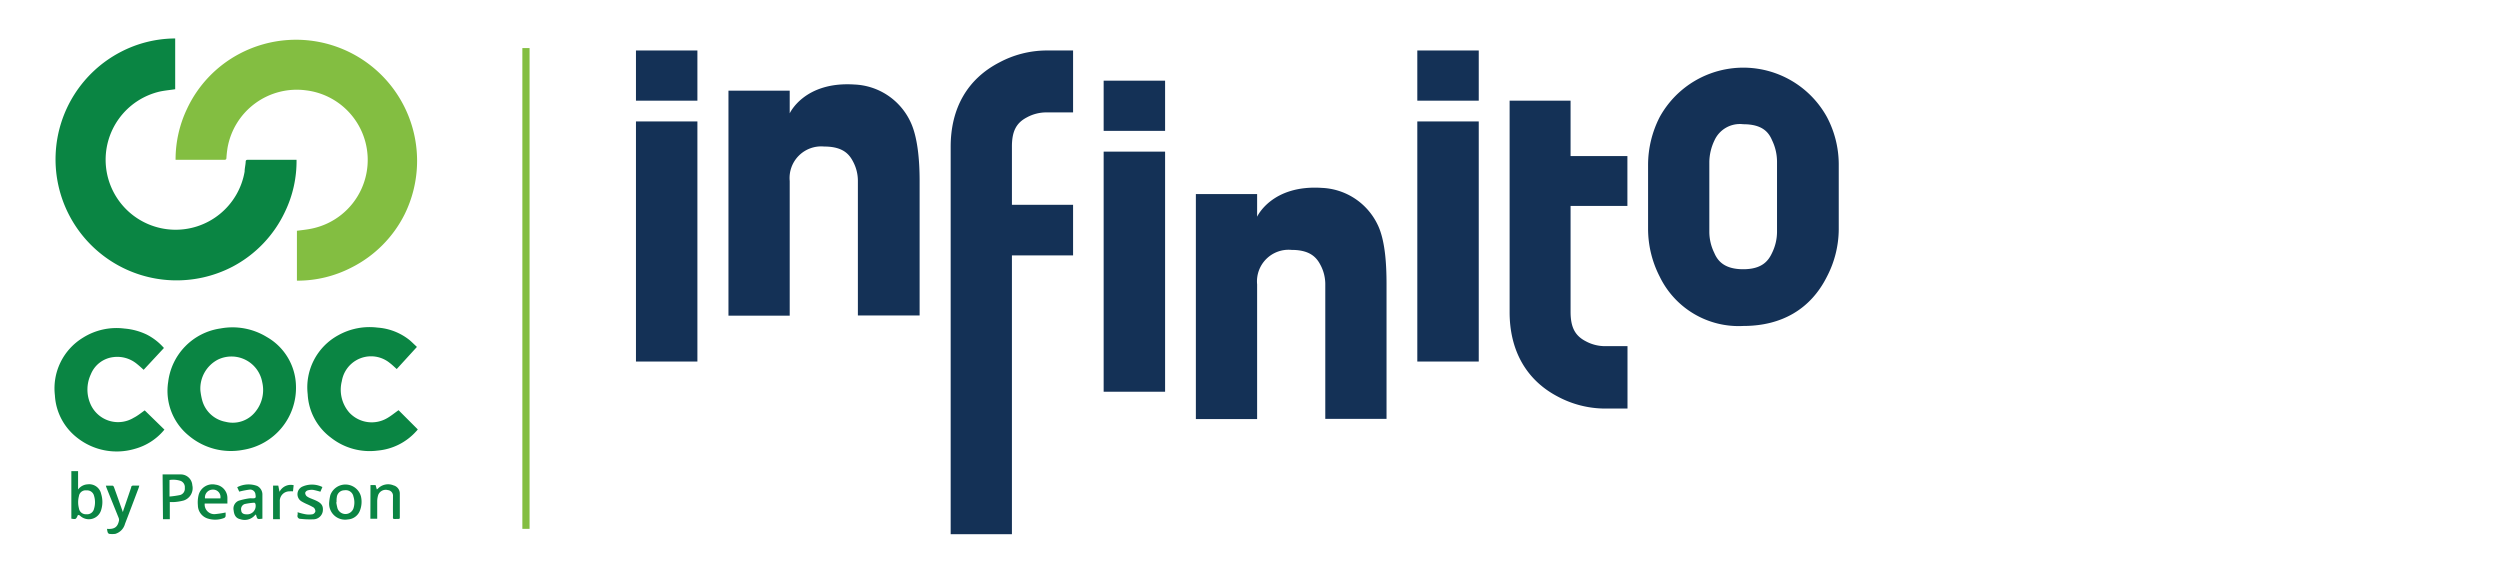
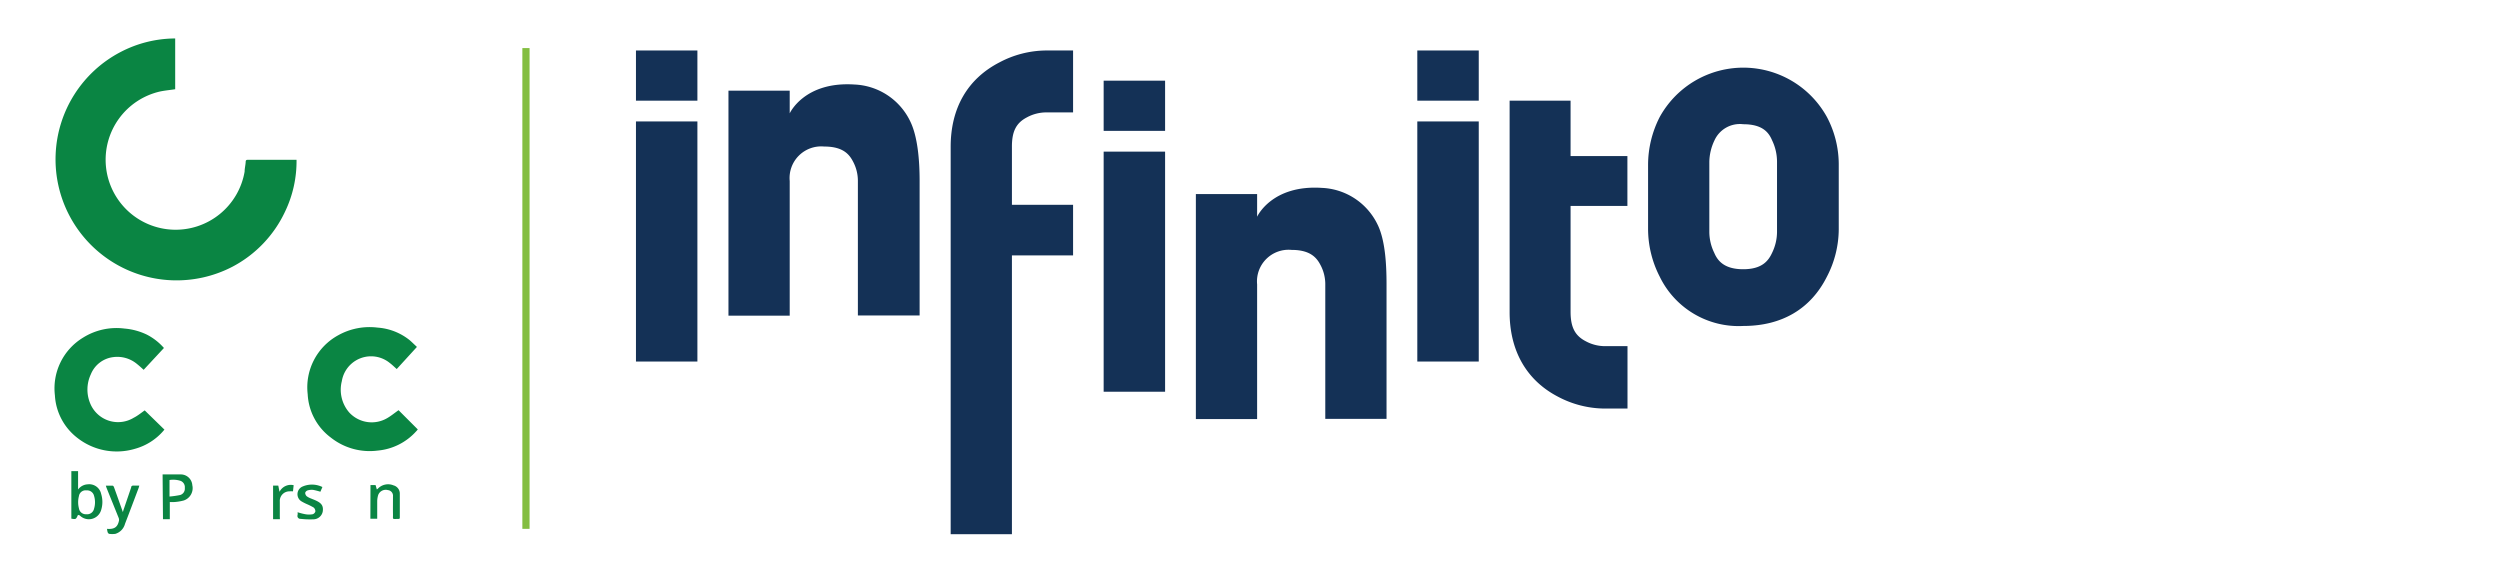
<svg xmlns="http://www.w3.org/2000/svg" viewBox="0 0 260 60" width="260" height="60">
  <defs>
    <style>.cls-1{fill:#fff;}.cls-2{fill:#143156;}.cls-3{fill:#0a8543;}.cls-4{fill:#83be41;}.cls-5{fill:none;stroke:#83be41;stroke-miterlimit:10;stroke-width:0.75px;}</style>
  </defs>
  <title>logo-barra_coc-infinito</title>
  <g id="Layer_2" data-name="Layer 2">
    <rect class="cls-1" width="260" height="60" />
  </g>
  <g id="Layer_1" data-name="Layer 1">
    <path class="cls-2" d="M190,12.17a9.93,9.93,0,0,0-17.39,0,10.93,10.93,0,0,0-1.21,4.89v6.82a10.9,10.9,0,0,0,1.21,4.89,9.12,9.12,0,0,0,8.7,5.13c4,0,7-1.77,8.68-5.11a10.77,10.77,0,0,0,1.24-4.91V17.05A10.57,10.57,0,0,0,190,12.17ZM178.3,14.61a2.9,2.9,0,0,1,3-1.69c2,0,2.65.85,3,1.68a5.12,5.12,0,0,1,.51,2.19v7.34a5,5,0,0,1-.52,2.18c-.39.84-1.06,1.69-3,1.69s-2.65-.86-3-1.69a5,5,0,0,1-.52-2.18V16.82A5.37,5.37,0,0,1,178.3,14.61Z" />
    <path class="cls-2" d="M106.79,12.21a4.22,4.22,0,0,1,2-.52h2.81V5.25h-2.81a10.5,10.5,0,0,0-4.85,1.24c-3.31,1.71-5.07,4.74-5.07,8.78V55.56h6.37v-29h6.36V21.3h-6.36v-6C105.23,13.67,105.68,12.79,106.79,12.21Z" />
    <path class="cls-2" d="M166.9,36a4.22,4.22,0,0,1-2-.52c-1.11-.58-1.56-1.46-1.56-3.06v-11h5.91V16.23h-5.91V10.47H157v22c0,4,1.75,7.07,5,8.77a10.49,10.49,0,0,0,4.86,1.25h2.4V36Z" />
    <rect class="cls-2" x="66.14" y="5.25" width="6.39" height="5.22" />
    <rect class="cls-2" x="66.14" y="12.63" width="6.39" height="24.97" />
    <rect class="cls-2" x="114.78" y="15.77" width="6.39" height="24.97" />
    <rect class="cls-2" x="114.78" y="8.39" width="6.39" height="5.22" />
    <rect class="cls-2" x="147.4" y="12.63" width="6.39" height="24.97" />
    <rect class="cls-2" x="147.4" y="5.25" width="6.39" height="5.22" />
    <path class="cls-2" d="M130.74,29.58v14h-6.37V20.18h6.37v2.36s1.51-3.34,6.73-3a6.74,6.74,0,0,1,5.78,3.78c.81,1.61.95,4.16.95,6.24v14h-6.37v-14a4.24,4.24,0,0,0-.5-2c-.4-.77-1.07-1.57-3-1.57A3.29,3.29,0,0,0,130.74,29.58Z" />
    <path class="cls-2" d="M82.13,18.83v14H75.76V9.43h6.37v2.36s1.51-3.34,6.73-3a6.74,6.74,0,0,1,5.78,3.78c.81,1.61,1,4.16,1,6.24v14H89.22v-14a4.24,4.24,0,0,0-.5-2c-.4-.78-1.07-1.57-3-1.57A3.29,3.29,0,0,0,82.13,18.83Z" />
-     <path class="cls-3" d="M30.78,40.1a6.53,6.53,0,0,1-5.47,6.68,6.8,6.8,0,0,1-5.66-1.46,6,6,0,0,1-2.16-5.59,6.39,6.39,0,0,1,5.44-5.57,6.83,6.83,0,0,1,4.82.89A6,6,0,0,1,30.78,40.1Zm-9.94.5a6.75,6.75,0,0,0,.18,1,3.1,3.1,0,0,0,2.45,2.27,3,3,0,0,0,3.11-1.07,3.58,3.58,0,0,0,.69-3.06,3.25,3.25,0,0,0-4.59-2.35A3.39,3.39,0,0,0,20.84,40.6Z" />
    <path class="cls-3" d="M41.26,38.38c-.26-.23-.47-.44-.71-.62a3.08,3.08,0,0,0-5,1.88,3.61,3.61,0,0,0,.78,3.27,3.18,3.18,0,0,0,3.93.58c.42-.24.8-.56,1.19-.83l2,2a1.77,1.77,0,0,1-.17.2,6.11,6.11,0,0,1-4,2,6.5,6.5,0,0,1-4.87-1.35A6,6,0,0,1,32,41a6.17,6.17,0,0,1,3.17-6.13,6.68,6.68,0,0,1,4.09-.8,6,6,0,0,1,3.36,1.32c.24.21.47.44.74.69Z" />
    <path class="cls-3" d="M15.05,42.68l2.05,2a6,6,0,0,1-3.08,2,6.63,6.63,0,0,1-6-1.16,6,6,0,0,1-2.31-4.4,6.17,6.17,0,0,1,2.92-6,6.55,6.55,0,0,1,4.32-.95,6.61,6.61,0,0,1,2.3.62,6,6,0,0,1,1.8,1.4l-2.11,2.27c-.24-.22-.47-.43-.71-.62a3.2,3.2,0,0,0-2.45-.7,2.89,2.89,0,0,0-2.33,1.78A3.75,3.75,0,0,0,9.4,42a3.13,3.13,0,0,0,4.5,1.45C14.32,43.24,14.69,42.93,15.05,42.68Z" />
    <path class="cls-3" d="M8.11,53.55c-.21.47-.21.47-.69.39V49h.7v1.91a1.32,1.32,0,0,1,1-.54,1.27,1.27,0,0,1,1.4,1,2.8,2.8,0,0,1,0,1.67,1.33,1.33,0,0,1-2.23.56ZM9,51a.7.7,0,0,0-.79.59,2.52,2.52,0,0,0,0,1.28.72.72,0,0,0,.77.61.73.73,0,0,0,.8-.57,2.3,2.3,0,0,0,0-1.35A.74.74,0,0,0,9,51Z" />
    <path class="cls-3" d="M16.91,49.34c.65,0,1.27,0,1.89,0A1.2,1.2,0,0,1,20,50.46a1.35,1.35,0,0,1-.89,1.59,5,5,0,0,1-.95.16,4,4,0,0,1-.5,0V54h-.71Zm.72,2.3a9.26,9.26,0,0,0,1.11-.16.68.68,0,0,0,.48-.73.7.7,0,0,0-.44-.74,2.48,2.48,0,0,0-1.15-.09Z" />
    <path class="cls-3" d="M11.13,55c.77.06,1.11-.18,1.25-.88a.59.59,0,0,0-.06-.31c-.4-1-.81-2-1.21-3a2.62,2.62,0,0,1-.1-.3c.25,0,.47,0,.7,0,.06,0,.13.1.15.17.31.85.61,1.71.92,2.58a4.59,4.59,0,0,1,.14-.45l.72-2.11c0-.14.1-.21.26-.2s.38,0,.59,0l-.07.24c-.47,1.25-.94,2.5-1.42,3.74A1.48,1.48,0,0,1,12,55.52a2.35,2.35,0,0,1-.65,0,.28.28,0,0,1-.16-.19A1.83,1.83,0,0,1,11.13,55Z" />
-     <path class="cls-3" d="M21.29,52.37a1,1,0,0,0,1.05,1.1,9.52,9.52,0,0,0,1.12-.17,2.66,2.66,0,0,1,0,.4.28.28,0,0,1-.15.17,2.57,2.57,0,0,1-1.73.05,1.46,1.46,0,0,1-1-1.37,3.22,3.22,0,0,1,.06-1A1.49,1.49,0,0,1,22.4,50.4a1.41,1.41,0,0,1,1.25,1.46c0,.16,0,.31,0,.51Zm1.63-.54a.77.77,0,0,0-.8-.91.81.81,0,0,0-.8.91Z" />
-     <path class="cls-3" d="M24.88,51.13l-.21-.46a2.57,2.57,0,0,1,2.08-.13,1,1,0,0,1,.54.94c0,.82,0,1.63,0,2.47-.17,0-.37.06-.48,0s-.13-.28-.2-.45c-.06.06-.11.09-.14.13A1.4,1.4,0,0,1,25,54c-.44-.09-.65-.4-.7-.92a.88.88,0,0,1,.51-1,6.87,6.87,0,0,1,1.11-.25,1.69,1.69,0,0,1,.32,0c.35,0,.39-.05.33-.39a.55.55,0,0,0-.62-.52A8.69,8.69,0,0,0,24.88,51.13Zm.76,2.36a.88.88,0,0,0,.93-1.07.22.22,0,0,0-.12-.14,6.9,6.9,0,0,0-1,.14.56.56,0,0,0-.36.68C25.11,53.36,25.31,53.49,25.64,53.49Z" />
-     <path class="cls-3" d="M34.24,52.19a5.07,5.07,0,0,1,.11-.68,1.67,1.67,0,0,1,3.19.12,2.48,2.48,0,0,1-.1,1.45,1.42,1.42,0,0,1-1.26.94A1.66,1.66,0,0,1,34.24,52.19Zm.73.05a5.91,5.91,0,0,0,.13.63.88.88,0,0,0,1.66,0,2,2,0,0,0,0-1.22.81.81,0,0,0-.94-.66.79.79,0,0,0-.79.72C35,51.86,35,52,35,52.24Z" />
    <path class="cls-3" d="M38.53,50.45h.53l.13.45.09-.06a1.47,1.47,0,0,1,1.65-.36.88.88,0,0,1,.65.88c0,.81,0,1.62,0,2.42,0,.14,0,.19-.19.19-.64,0-.51.08-.52-.5s0-1.23,0-1.85a.59.59,0,0,0-.53-.65.84.84,0,0,0-1,.49,2.33,2.33,0,0,0-.11.65c0,.61,0,1.22,0,1.84h-.71Z" />
    <path class="cls-3" d="M33.53,50.65l-.21.49a6.7,6.7,0,0,0-.74-.19A1.49,1.49,0,0,0,32,51a.4.4,0,0,0-.26.25.5.5,0,0,0,.16.36,1.83,1.83,0,0,0,.46.24c.16.07.34.13.5.21.59.27.78.56.71,1.11a1,1,0,0,1-1,.84,8.25,8.25,0,0,1-1.31-.05.3.3,0,0,1-.31-.4,1.4,1.4,0,0,0,0-.29,5.71,5.71,0,0,0,.81.21,2.15,2.15,0,0,0,.76,0,.43.43,0,0,0,.28-.29.54.54,0,0,0-.17-.4,5.91,5.91,0,0,0-.71-.36,4.87,4.87,0,0,1-.6-.31.87.87,0,0,1,.1-1.5A2.47,2.47,0,0,1,33.53,50.65Z" />
    <path class="cls-3" d="M29.11,54H28.4v-3.5h.54l.13.65a1.31,1.31,0,0,1,1.47-.69l-.07.64a2.49,2.49,0,0,0-.37,0,1,1,0,0,0-1,1.07c0,.52,0,1,0,1.55Z" />
    <path class="cls-3" d="M18.22,4V9.28c-.52.08-1,.12-1.55.23a7.28,7.28,0,1,0,8.77,8.34c0-.33.09-.66.11-1,0-.16.05-.23.22-.23h4.9l.17,0A12.09,12.09,0,0,1,29.65,22a12.42,12.42,0,0,1-5.46,5.73A12.58,12.58,0,1,1,12.54,5.41,12.36,12.36,0,0,1,18.22,4Z" />
-     <path class="cls-4" d="M30.88,29.19V24c.53-.07,1.05-.12,1.56-.23A7.29,7.29,0,0,0,31.86,9.4a7.31,7.31,0,0,0-8.2,6c-.05.33-.09.66-.11,1,0,.15-.05.22-.22.22h-4.9l-.17,0a12.23,12.23,0,0,1,1.19-5.3,12.42,12.42,0,0,1,5.46-5.73A12.59,12.59,0,0,1,42.09,22.27a12.42,12.42,0,0,1-5.53,5.55A12.24,12.24,0,0,1,30.88,29.19Z" />
    <line class="cls-5" x1="54.7" y1="5" x2="54.7" y2="55" />
  </g>
</svg>